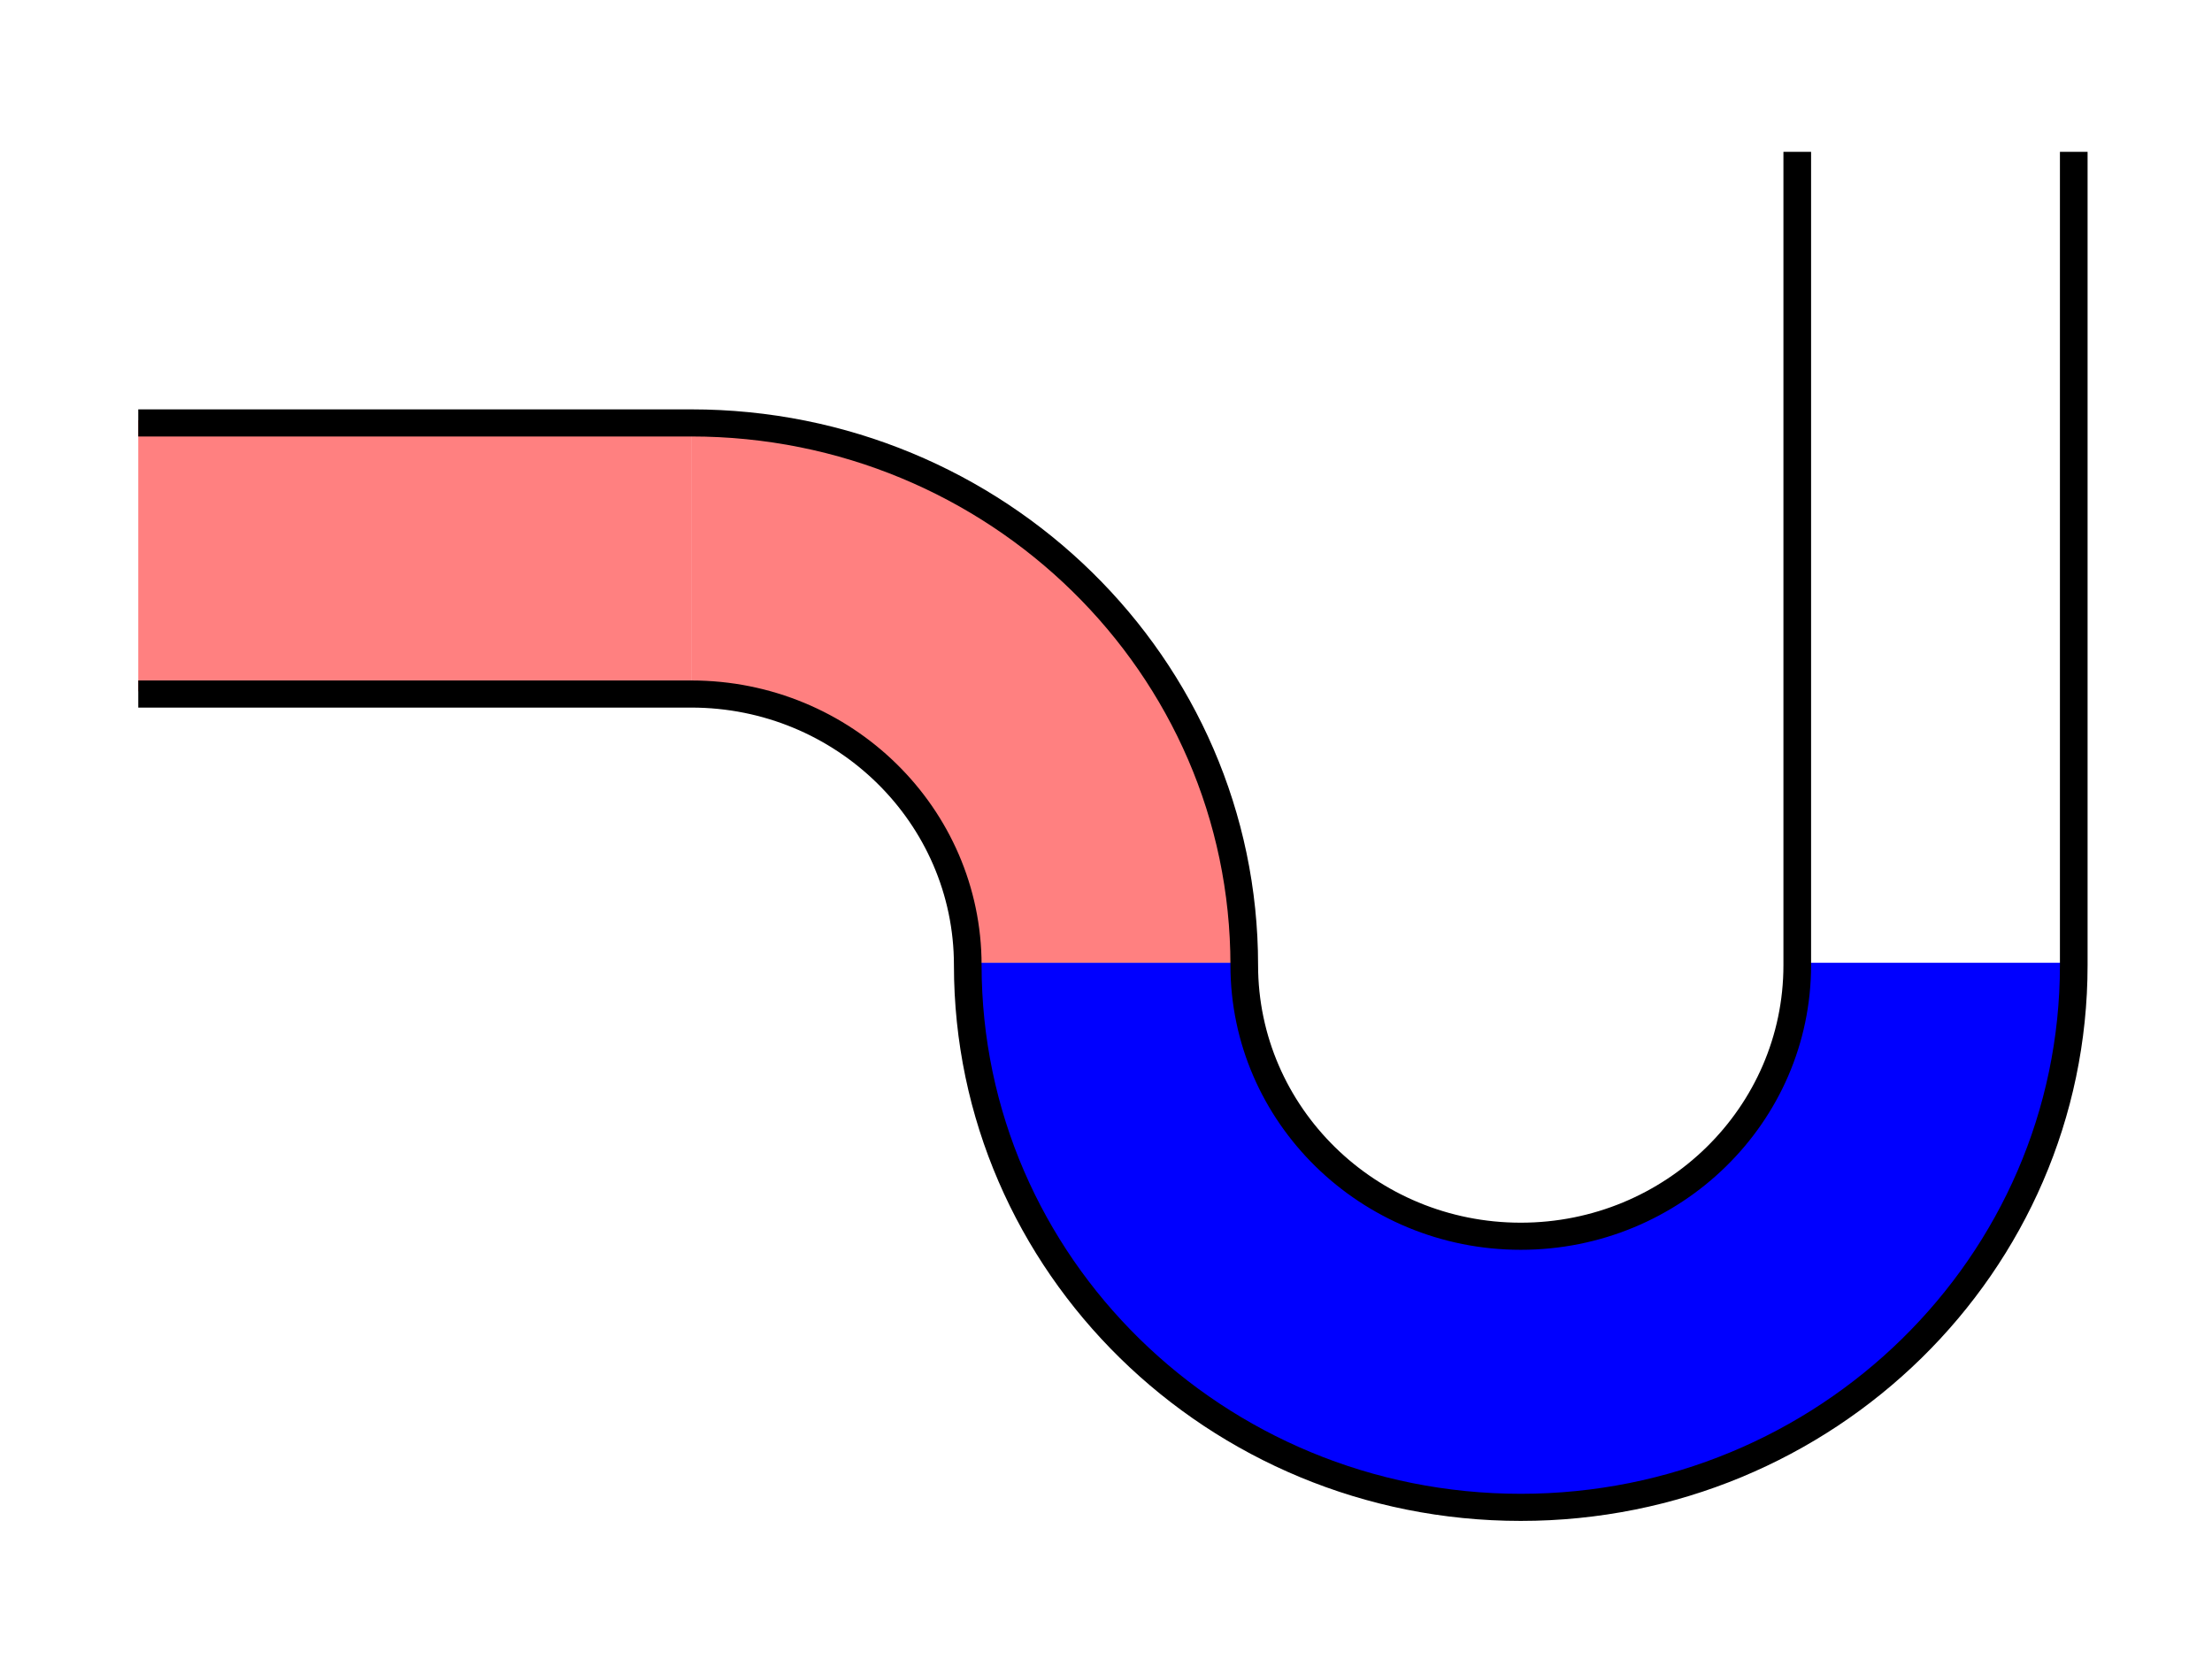
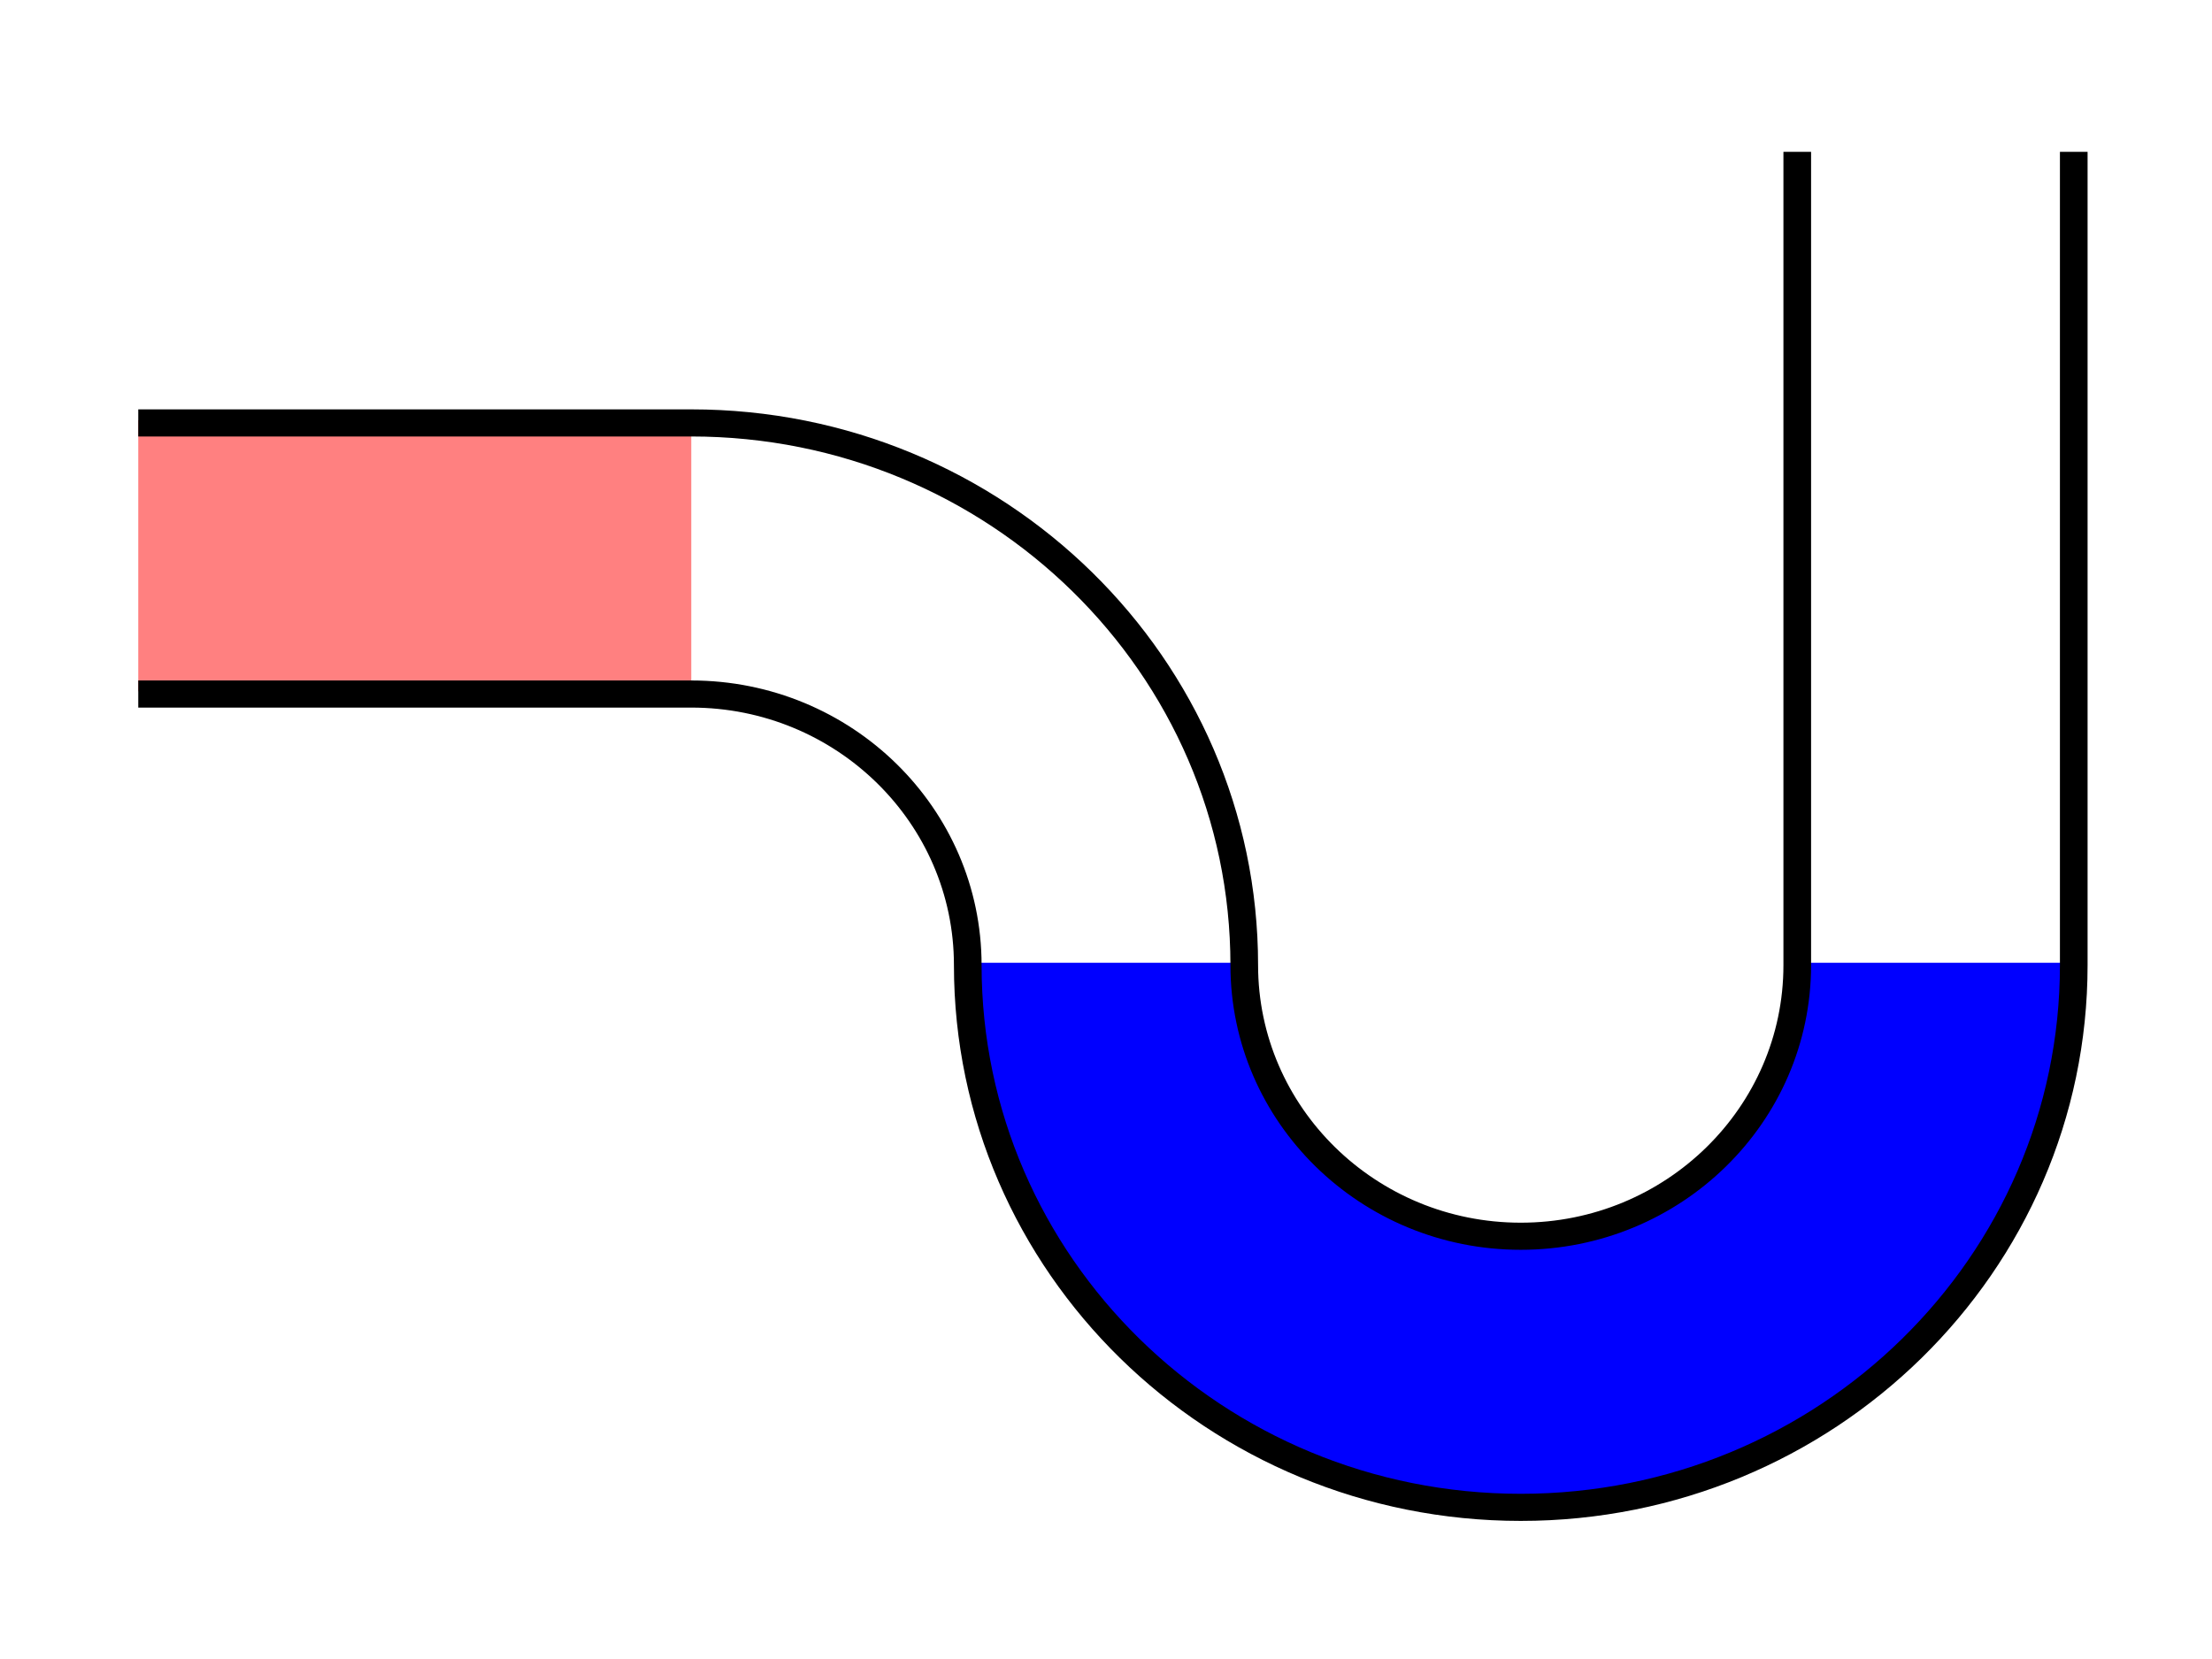
<svg xmlns="http://www.w3.org/2000/svg" xmlns:ns1="http://inkscape.sourceforge.net/DTD/sodipodi-0.dtd" xmlns:ns2="http://www.inkscape.org/namespaces/inkscape" width="160" height="120" id="svg2" ns1:version="0.32" ns2:version="0.43" version="1.0" ns1:docbase="/tmp/commons" ns1:docname="siphon.svg">
  <defs id="defs4" />
  <ns1:namedview id="base" pagecolor="#ffffff" bordercolor="#666666" borderopacity="1.0" ns2:pageopacity="0.0" ns2:pageshadow="2" ns2:zoom="2" ns2:cx="267.93442" ns2:cy="15.715308" ns2:document-units="px" ns2:current-layer="layer1" showgrid="true" showguides="true" ns2:grid-points="true" gridspacingx="10px" gridspacingy="10px" ns2:grid-bbox="true" gridtolerance="4px" ns2:window-width="1273" ns2:window-height="720" ns2:window-x="0" ns2:window-y="0" />
  <g ns2:label="Layer 1" ns2:groupmode="layer" id="layer1">
    <g id="g1317" transform="matrix(2,0,0,1.961,5.031151e-4,1.176)">
      <g transform="translate(-95,-67.462)" id="g4022">
        <rect style="fill:#ff0000;fill-opacity:0.498;stroke:none;stroke-width:1;stroke-linecap:round;stroke-linejoin:round;stroke-miterlimit:4;stroke-dasharray:none;stroke-opacity:1" id="rect4017" width="20" height="10" x="100" y="82.362" />
-         <path style="fill:#ff0000;fill-opacity:0.498;stroke:none;stroke-width:1;stroke-linecap:round;stroke-linejoin:round;stroke-miterlimit:4;stroke-dasharray:none;stroke-opacity:1" d="M 120,82.375 L 120,92.375 C 125.52,92.375 130,96.855 130,102.375 L 140,102.375 C 140,91.335 131.04,82.375 120,82.375 z " id="path4015" />
      </g>
      <path id="path3998" d="M 35,34.913 C 35,45.953 43.96,54.913 55,54.913 C 66.04,54.913 75,45.953 75,34.913 L 65,34.913 C 65,40.433 60.52,44.913 55,44.913 C 49.48,44.913 45,40.433 45,34.913 L 35,34.913 z " style="fill:#0000ff;fill-opacity:1;stroke:none;stroke-width:1;stroke-linecap:round;stroke-linejoin:round;stroke-miterlimit:4;stroke-dasharray:none;stroke-opacity:1" />
      <path d="M 65,35 L 65,5 M 75,35 L 75,5 M 65,35 C 65,40.52 60.52,45 55,45 C 49.48,45 45,40.52 45,35 C 45,35 45,35 45,35 M 75,35 C 75,46.04 66.04,55 55,55 C 43.96,55 35,46.04 35,35 C 35,35 35,35 35,35 M 25,25 C 30.52,25 35,29.48 35,35 M 25,15 C 36.04,15 45,23.96 45,35 M 25,25 L 5,25 M 5,15 L 25,15" style="fill:none;fill-opacity:0.75;fill-rule:evenodd;stroke:#000000;stroke-width:1px;stroke-linecap:butt;stroke-linejoin:miter;stroke-opacity:1" id="path3063" />
    </g>
  </g>
</svg>